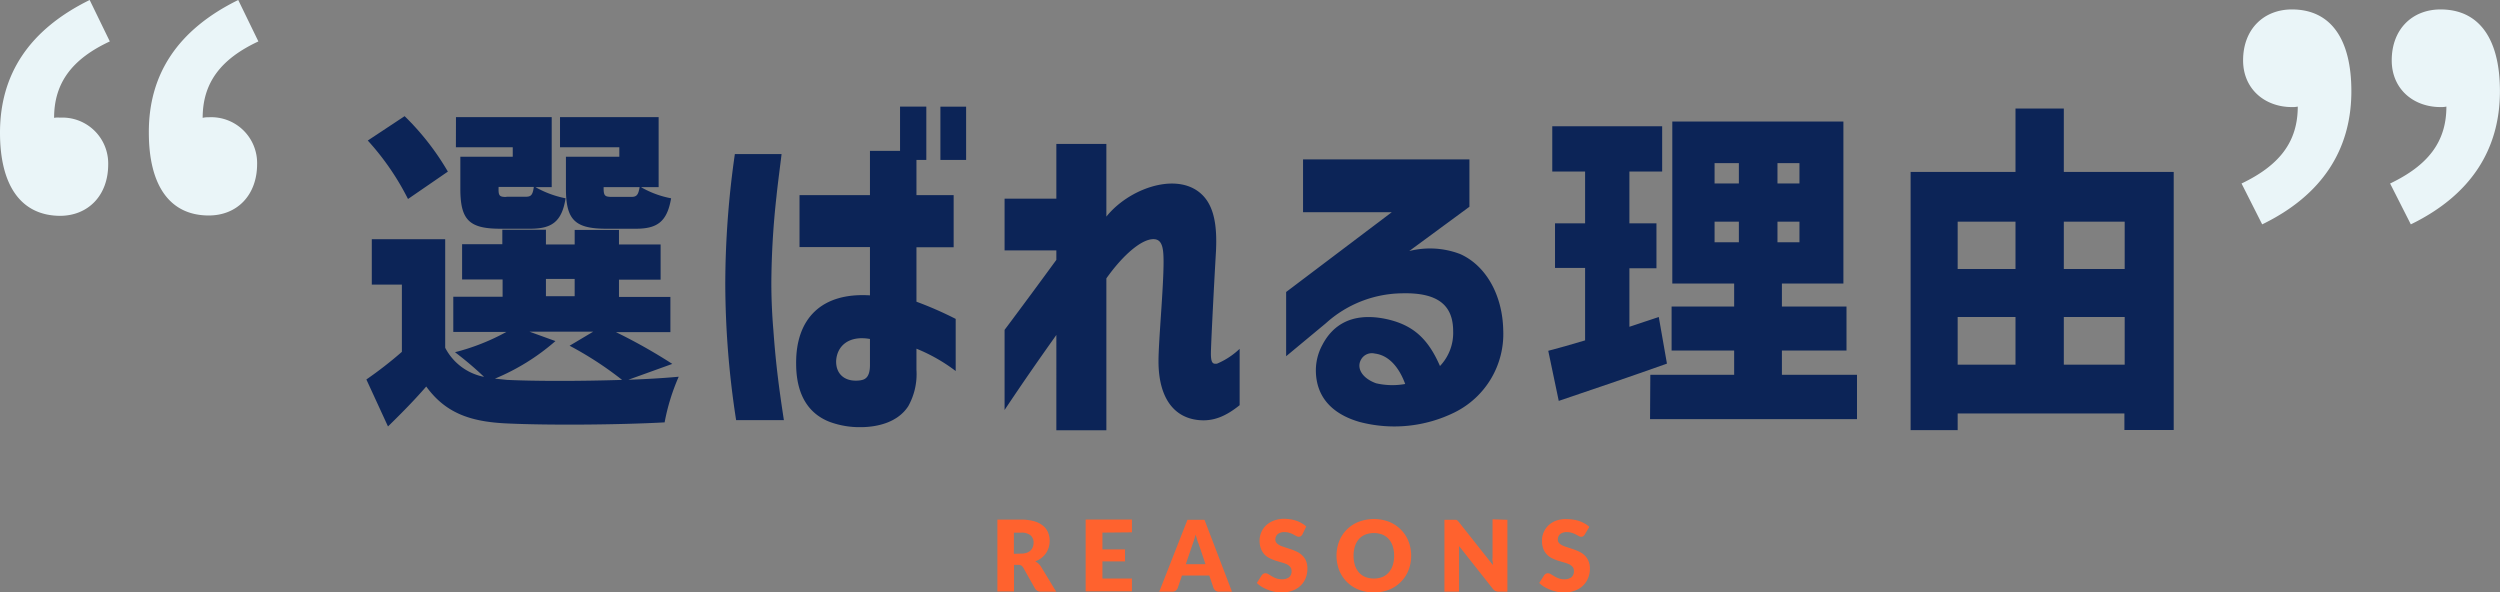
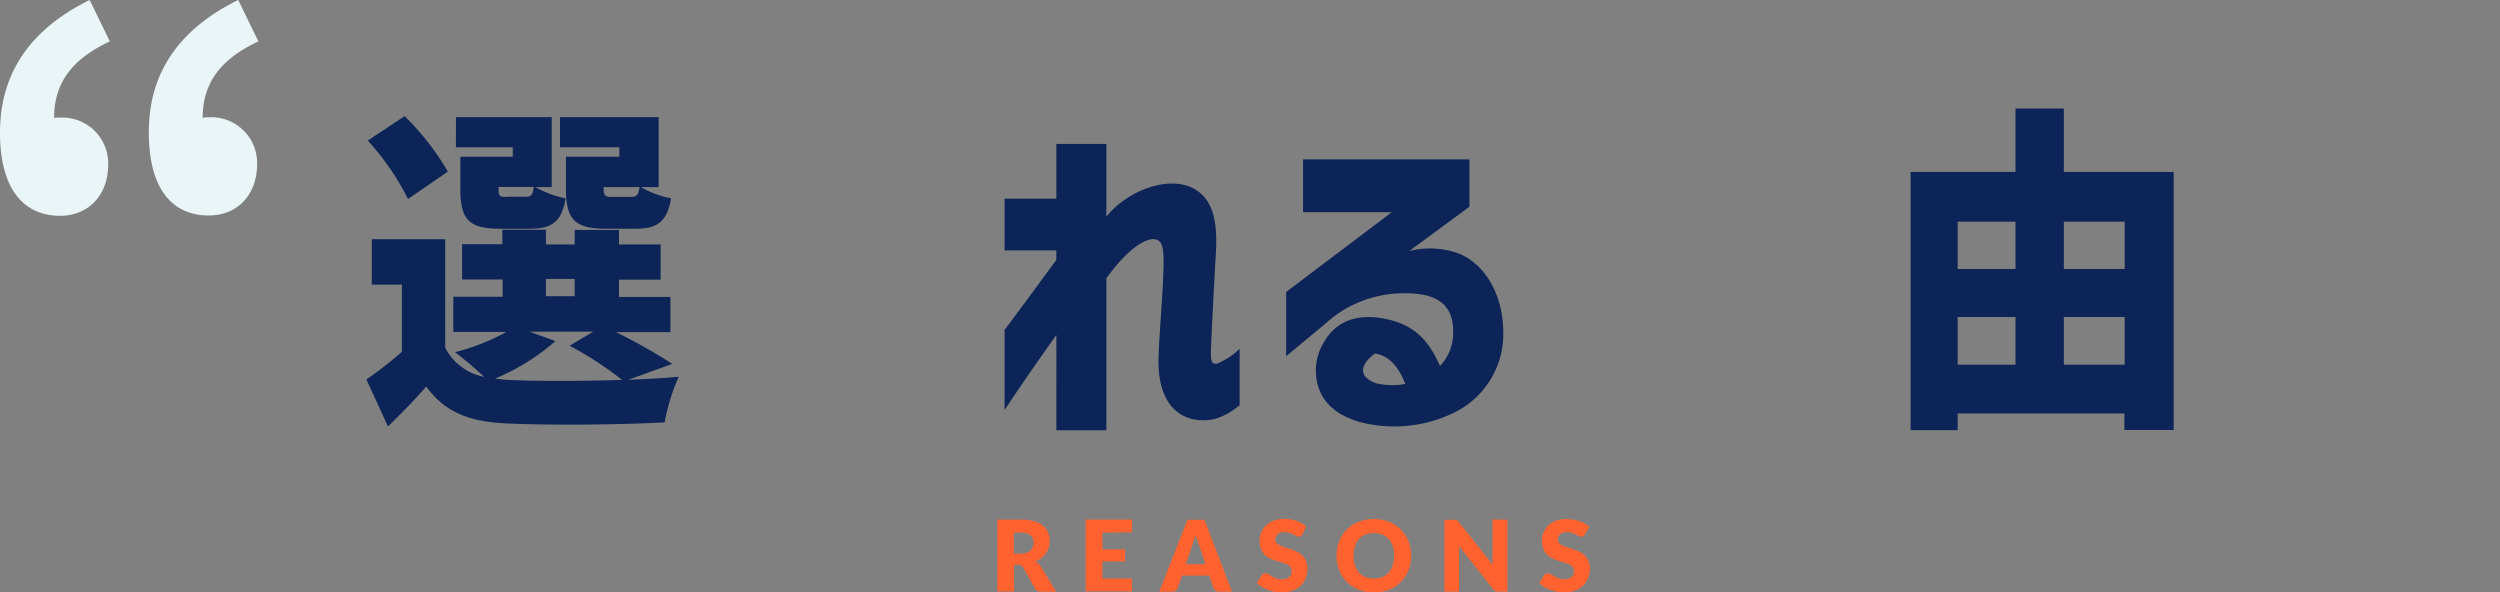
<svg xmlns="http://www.w3.org/2000/svg" viewBox="0 0 354.9 84.1">
  <rect x="0" y="0" width="354.9" height="84.1" fill="#808080" stroke="none" />
  <defs>
    <style>
      .a {
        fill: #0c2457;
      }

      .b {
        fill: #ff622e;
      }

      .c {
        fill: #eaf5f8;
      }
    </style>
  </defs>
  <g>
    <g>
      <path class="a" d="M106.55,151.25V141.7h-4.27v-6.44H112.7v15.41a7.92,7.92,0,0,0,5.52,4.13,48.62,48.62,0,0,0-4.13-3.5,31,31,0,0,0,7.3-2.88h-7.54v-5h7v-2.45H115.1v-5h5.71v-2.06H127V136h4.08v-2.06h6.29V136h5.91v5h-5.91v2.45h7.3v5h-7.73a77.35,77.35,0,0,1,8,4.51l-6.24,2.25c2.64-.09,5.09-.24,7.15-.43a29.37,29.37,0,0,0-2,6.48c-6.14.34-16.37.44-22.42.15-5.28-.24-8.73-1.54-11.42-5.24-1.59,1.83-3.27,3.56-5.43,5.67l-3.07-6.67A56.62,56.62,0,0,0,106.55,151.25Zm.39-33.46a37.07,37.07,0,0,1,6.14,7.87l-5.66,3.89a37,37,0,0,0-5.71-8.3Zm7.29.14h13.59v9.94h-2.3a14.26,14.26,0,0,0,4.27,1.58c-.53,3.36-2,4.32-5,4.32h-4.28c-4.46,0-5.66-1.29-5.66-5.71v-4.51h7.44v-1.34h-8.07Zm7.25,37.3c4,.19,10.42.19,16.33,0a48.92,48.92,0,0,0-7.45-4.85l3.36-2h-9.07l3.7,1.34a31.18,31.18,0,0,1-8.59,5.33Zm-.09-26h2.73c.77,0,1-.24,1.16-1.39h-5V128C120.24,129.12,120.43,129.26,121.39,129.26Zm9.69,14.12v-2.45H127v2.45ZM129,117.93h14v9.94h-2.5a13.49,13.49,0,0,0,4.27,1.58c-.57,3.36-2,4.32-5,4.32h-4.22c-4.47,0-5.71-1.29-5.71-5.71v-4.51h7.58v-1.34H129Zm11.28,9.94h-5.09V128c0,1.11.19,1.25,1.2,1.25h2.69C139.87,129.26,140.11,129,140.3,127.87Z" transform="translate(-49.5 -101.3)" />
-       <path class="a" d="M153.82,123.17h6.63c0,.14-.58,4.51-.72,6A116.31,116.31,0,0,0,159,141.5c0,1.92.09,4.37.29,6.68.33,4.6.76,8,1.49,12.76H154a128,128,0,0,1-1.54-19.34A131,131,0,0,1,153.82,123.17ZM173,143.23v-6.86H163V129H173v-6.28l4.27,0v-6.29H181V124h-1.4V129h5.28v7.4h-5.28v7.73a52,52,0,0,1,5.57,2.44v7.4a24.19,24.19,0,0,0-5.57-3.17v3a9.34,9.34,0,0,1-1.15,5.14c-1.44,2.26-4.27,3-6.81,3a12.3,12.3,0,0,1-4.28-.72c-2.83-1.06-4.84-3.56-4.84-8.31C162.47,146.54,166.11,142.8,173,143.23Zm-1.3,12.05c.58-.1,1.3-.38,1.3-2.16v-3.7c-2.93-.52-4.66.92-4.8,3.08C168.13,154.46,169.52,155.62,171.73,155.28ZM183,116.44h3.65V124H183Z" transform="translate(-49.5 -101.3)" />
      <path class="a" d="M192.11,159.5V148.13c2.84-3.79,5.28-7.11,7.35-9.94v-1.34h-7.35V129.5h7.35v-7.77h7.1v10.32c3.12-3.89,9.51-6.2,13.06-3.56,2.21,1.64,2.69,4.66,2.5,8.5-.34,5.86-.72,13.49-.72,14.5,0,1.44.33,1.49.86,1.44a10.67,10.67,0,0,0,3.22-2.11v8c-1.92,1.54-3.65,2.31-5.76,2.12-3.75-.34-5.76-3.41-5.76-8.36,0-2.88.72-10.36.72-14.11,0-2-.2-3.22-1.44-3.22-1.73,0-4.37,2.31-6.68,5.57v21.56h-7.1V148.85C196.77,152.64,194.8,155.47,192.11,159.5Z" transform="translate(-49.5 -101.3)" />
-       <path class="a" d="M236.3,153.84a7.58,7.58,0,0,1,.91-3.55c1.44-2.79,4.13-4.66,8.84-3.75,4.08.82,6.19,2.88,7.87,6.72a6.81,6.81,0,0,0,1.87-4.94c0-3.65-2.11-5.52-7.29-5.38a16.39,16.39,0,0,0-10.76,4.23l-5.66,4.7v-9.12l15-11.33H234.48v-7.49H258.1v6.72l-8.55,6.29a12,12,0,0,1,7.25.43c3.65,1.64,6,5.81,6.1,10.81A12.42,12.42,0,0,1,256,159.84a19.34,19.34,0,0,1-13.53,1.35C238.65,160.08,236.3,157.68,236.3,153.84Zm8.55,1.87a10.18,10.18,0,0,0,4.13.1c-.82-2.26-2.26-4.08-4.32-4.32a1.75,1.75,0,0,0-1.92.81C242,153.55,242.88,155,244.85,155.71Z" transform="translate(-49.5 -101.3)" />
-       <path class="a" d="M270.78,158.21l-1.49-7.11c1.49-.38,3.31-.91,5.23-1.48V139.34h-4.27V133h4.27v-7.35h-4.66v-6.43h15.6v6.43h-4.65V133h3.84v6.38h-3.84v8.31c1.39-.48,2.78-.91,4.17-1.39l1.16,6.62C281,154.75,275.34,156.67,270.78,158.21Zm13-3.7h11.9v-3.45h-8.88v-6.24h8.88v-3.27H286.9v-23h24.29v23h-8.73v3.27h9.17v6.24h-9.17v3.45h10.66v6.29H283.74Zm12.57-27.17v-2.88h-3.45v2.88Zm0,8.35v-2.92h-3.45v2.92Zm8.6-8.35v-2.88h-3.12v2.88Zm0,8.35v-2.92h-3.12v2.92Z" transform="translate(-49.5 -101.3)" />
+       <path class="a" d="M236.3,153.84a7.58,7.58,0,0,1,.91-3.55c1.44-2.79,4.13-4.66,8.84-3.75,4.08.82,6.19,2.88,7.87,6.72a6.81,6.81,0,0,0,1.87-4.94c0-3.65-2.11-5.52-7.29-5.38a16.39,16.39,0,0,0-10.76,4.23l-5.66,4.7v-9.12l15-11.33H234.48v-7.49H258.1v6.72l-8.55,6.29a12,12,0,0,1,7.25.43c3.65,1.64,6,5.81,6.1,10.81A12.42,12.42,0,0,1,256,159.84a19.34,19.34,0,0,1-13.53,1.35C238.65,160.08,236.3,157.68,236.3,153.84Zm8.55,1.87a10.18,10.18,0,0,0,4.13.1c-.82-2.26-2.26-4.08-4.32-4.32C242,153.55,242.88,155,244.85,155.71Z" transform="translate(-49.5 -101.3)" />
      <path class="a" d="M320.73,125.71h14.89v-9h6.86v9h15.6v36.63h-7V160H327.41v2.36h-6.68Zm14.89,13.78v-6.72h-8.21v6.72Zm0,13.58V146.3h-8.21v6.77Zm15.5-13.58v-6.72h-8.64v6.72Zm0,6.81h-8.64v6.77h8.64Z" transform="translate(-49.5 -101.3)" />
    </g>
    <g>
      <path class="b" d="M199.43,185.29h-2.14a.93.93,0,0,1-.86-.44l-1.69-3a.87.87,0,0,0-.27-.27.77.77,0,0,0-.42-.09h-.6v3.77h-2.36v-10.2h3.31a6.88,6.88,0,0,1,1.89.23,3.44,3.44,0,0,1,1.27.64,2.43,2.43,0,0,1,.72.95,3.18,3.18,0,0,1,.23,1.21,3.24,3.24,0,0,1-.14.94,3,3,0,0,1-.39.81,3.13,3.13,0,0,1-1.52,1.15,2.14,2.14,0,0,1,.44.3,2.48,2.48,0,0,1,.36.42Zm-5-5.4a2.51,2.51,0,0,0,.83-.12,1.51,1.51,0,0,0,.55-.34,1.37,1.37,0,0,0,.32-.51,2.08,2.08,0,0,0,.1-.63,1.34,1.34,0,0,0-.44-1,2,2,0,0,0-1.36-.37h-1v3Z" transform="translate(-49.5 -101.3)" />
      <path class="b" d="M206,176.91v2.38h3.21V181H206v2.43h4.19v1.82h-6.57v-10.2h6.57v1.82Z" transform="translate(-49.5 -101.3)" />
      <path class="b" d="M224.39,185.29h-1.83a.78.78,0,0,1-.5-.14,1.06,1.06,0,0,1-.29-.37l-.6-1.78h-3.88l-.6,1.78a.9.9,0,0,1-.27.36.82.82,0,0,1-.5.15h-1.85l4-10.2h2.42Zm-3.76-3.9-.94-2.79c-.07-.18-.15-.38-.23-.62l-.23-.79c-.07.29-.15.55-.23.8s-.15.45-.22.63l-.94,2.77Z" transform="translate(-49.5 -101.3)" />
      <path class="b" d="M234.39,177.17a1.12,1.12,0,0,1-.22.25.56.56,0,0,1-.3.08.72.72,0,0,1-.35-.1l-.42-.23a2.92,2.92,0,0,0-.53-.22,2.08,2.08,0,0,0-.69-.11,1.48,1.48,0,0,0-1,.29,1,1,0,0,0-.33.76.73.73,0,0,0,.2.52,1.83,1.83,0,0,0,.51.35,7.63,7.63,0,0,0,.73.26l.84.28c.28.1.56.22.84.35a2.88,2.88,0,0,1,.72.52,2.23,2.23,0,0,1,.52.77,2.71,2.71,0,0,1,.19,1.08,3.61,3.61,0,0,1-.24,1.33,3,3,0,0,1-.71,1.07,3.13,3.13,0,0,1-1.15.72,4.16,4.16,0,0,1-1.55.27,5.41,5.41,0,0,1-1-.1,6,6,0,0,1-1.82-.7,4,4,0,0,1-.71-.55l.7-1.1a.7.7,0,0,1,.22-.2.52.52,0,0,1,.3-.08.76.76,0,0,1,.42.13l.48.29a4,4,0,0,0,.62.3,2.33,2.33,0,0,0,.83.13,1.57,1.57,0,0,0,1-.28,1.08,1.08,0,0,0,.36-.9.85.85,0,0,0-.2-.58,1.55,1.55,0,0,0-.51-.38,5.17,5.17,0,0,0-.73-.25l-.83-.25a6.58,6.58,0,0,1-.83-.34,2.7,2.7,0,0,1-.73-.52,2.49,2.49,0,0,1-.51-.82,3.2,3.2,0,0,1-.2-1.2,3,3,0,0,1,.23-1.12,3,3,0,0,1,.68-1,3.47,3.47,0,0,1,1.1-.68,4,4,0,0,1,1.49-.26,5.62,5.62,0,0,1,.92.08,4.69,4.69,0,0,1,.84.21,4.2,4.2,0,0,1,.74.35,2.9,2.9,0,0,1,.62.45Z" transform="translate(-49.5 -101.3)" />
      <path class="b" d="M249.83,180.19a5.59,5.59,0,0,1-.38,2.06,4.87,4.87,0,0,1-1.08,1.65,4.94,4.94,0,0,1-1.66,1.11,6.09,6.09,0,0,1-4.34,0,5.13,5.13,0,0,1-1.68-1.11,5,5,0,0,1-1.08-1.65,5.77,5.77,0,0,1,0-4.12,4.87,4.87,0,0,1,2.76-2.75,6.09,6.09,0,0,1,4.34,0,4.94,4.94,0,0,1,1.66,1.11,4.78,4.78,0,0,1,1.08,1.65A5.54,5.54,0,0,1,249.83,180.19Zm-2.42,0a4.42,4.42,0,0,0-.2-1.36,3,3,0,0,0-.56-1,2.51,2.51,0,0,0-.9-.64,3.47,3.47,0,0,0-2.43,0,2.46,2.46,0,0,0-.91.64,3,3,0,0,0-.56,1,4.76,4.76,0,0,0,0,2.73,3,3,0,0,0,.56,1,2.49,2.49,0,0,0,.91.65,3.47,3.47,0,0,0,2.43,0,2.54,2.54,0,0,0,.9-.65,3,3,0,0,0,.56-1A4.44,4.44,0,0,0,247.41,180.19Z" transform="translate(-49.5 -101.3)" />
      <path class="b" d="M263.49,175.09v10.2h-1.23a1.26,1.26,0,0,1-.46-.08,1.24,1.24,0,0,1-.37-.31l-4.8-6.08c0,.18,0,.36,0,.53s0,.33,0,.48v5.46h-2.08v-10.2h1.24l.26,0,.19,0a.57.57,0,0,1,.16.11,1.7,1.7,0,0,1,.18.19l4.85,6.12c0-.19,0-.38-.05-.57s0-.36,0-.52v-5.4Z" transform="translate(-49.5 -101.3)" />
      <path class="b" d="M274.48,177.17a.92.92,0,0,1-.22.25.56.56,0,0,1-.3.08.66.66,0,0,1-.34-.1l-.42-.23a3.37,3.37,0,0,0-.54-.22,2.08,2.08,0,0,0-.69-.11,1.48,1.48,0,0,0-1,.29,1,1,0,0,0-.32.76.73.73,0,0,0,.19.52,1.89,1.89,0,0,0,.52.35,6.07,6.07,0,0,0,.73.26l.83.28a7.81,7.81,0,0,1,.84.35,2.93,2.93,0,0,1,.73.52,2.35,2.35,0,0,1,.51.77,2.7,2.7,0,0,1,.2,1.08,3.42,3.42,0,0,1-.25,1.33,3,3,0,0,1-.71,1.07,3.13,3.13,0,0,1-1.15.72,4.16,4.16,0,0,1-1.55.27,5.51,5.51,0,0,1-1-.1,6.45,6.45,0,0,1-.95-.28,5.83,5.83,0,0,1-.87-.42,4,4,0,0,1-.71-.55l.7-1.1a.7.7,0,0,1,.22-.2.56.56,0,0,1,.3-.08.82.82,0,0,1,.43.13l.48.29a3.58,3.58,0,0,0,.62.3,2.28,2.28,0,0,0,.82.13,1.6,1.6,0,0,0,1-.28,1.1,1.1,0,0,0,.35-.9.85.85,0,0,0-.19-.58,1.59,1.59,0,0,0-.52-.38,5,5,0,0,0-.72-.25l-.84-.25a6.58,6.58,0,0,1-.83-.34,2.65,2.65,0,0,1-.72-.52,2.35,2.35,0,0,1-.52-.82,3.21,3.21,0,0,1-.19-1.2,2.77,2.77,0,0,1,.23-1.12,2.9,2.9,0,0,1,.68-1,3.26,3.26,0,0,1,1.1-.68A4,4,0,0,1,272,175a5.5,5.5,0,0,1,.91.08,4.43,4.43,0,0,1,1.59.56,3.18,3.18,0,0,1,.62.45Z" transform="translate(-49.5 -101.3)" />
    </g>
    <path class="c" d="M49.5,120.14c0-8.29,4.14-14.62,12.73-18.84l2.86,5.88c-5.35,2.49-7.91,5.88-7.91,10.85A2.93,2.93,0,0,1,58,118a6.51,6.51,0,0,1,6.86,6.63c0,4.45-2.87,7.31-6.86,7.31C52.44,131.89,49.5,127.59,49.5,120.14ZM83.32,101.3l2.86,5.88c-5.34,2.49-7.91,5.88-7.91,10.85a3,3,0,0,1,.83-.08A6.51,6.51,0,0,1,86,124.58c0,4.45-2.86,7.31-6.86,7.31-5.57,0-8.51-4.3-8.51-11.75C70.59,111.85,74.73,105.52,83.32,101.3Z" transform="translate(-49.5 -101.3)" />
-     <path class="c" d="M375.69,116.43a3.33,3.33,0,0,1-.83.07c-3.84,0-6.93-2.56-6.93-6.63,0-4.44,2.94-7.23,6.93-7.23,5.58,0,8.44,4.29,8.44,11.6,0,8.29-4.14,14.77-12.66,18.91l-2.93-5.8C373.06,124.79,375.69,121.47,375.69,116.43Zm21.1,0a3.37,3.37,0,0,1-.83.07c-3.85,0-6.93-2.56-6.93-6.63,0-4.44,2.93-7.23,6.93-7.23,5.57,0,8.43,4.29,8.43,11.6,0,8.29-4.14,14.77-12.65,18.91l-2.94-5.8C394.15,124.79,396.79,121.47,396.79,116.43Z" transform="translate(-49.5 -101.3)" />
  </g>
</svg>